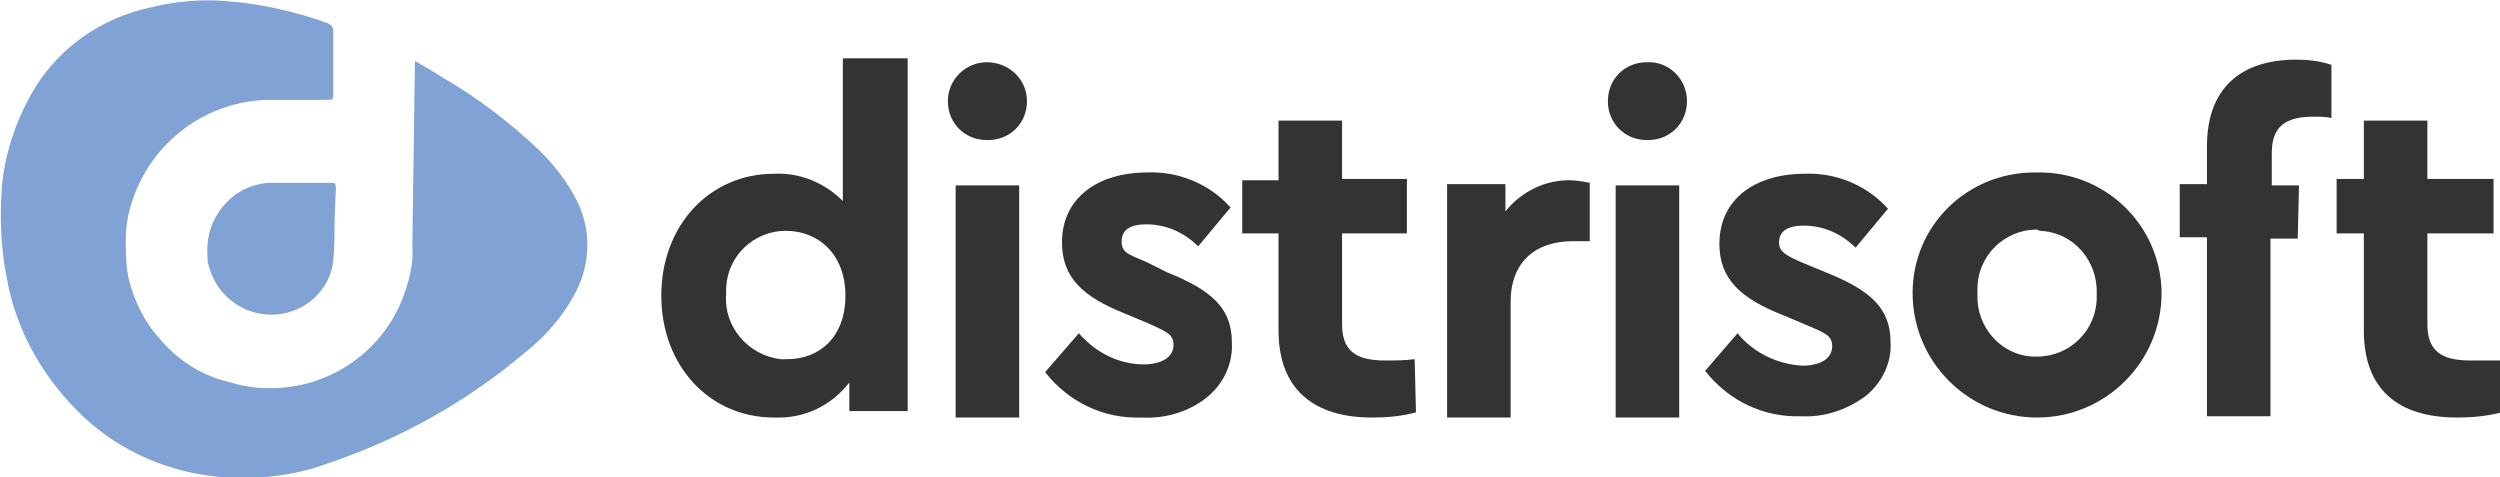
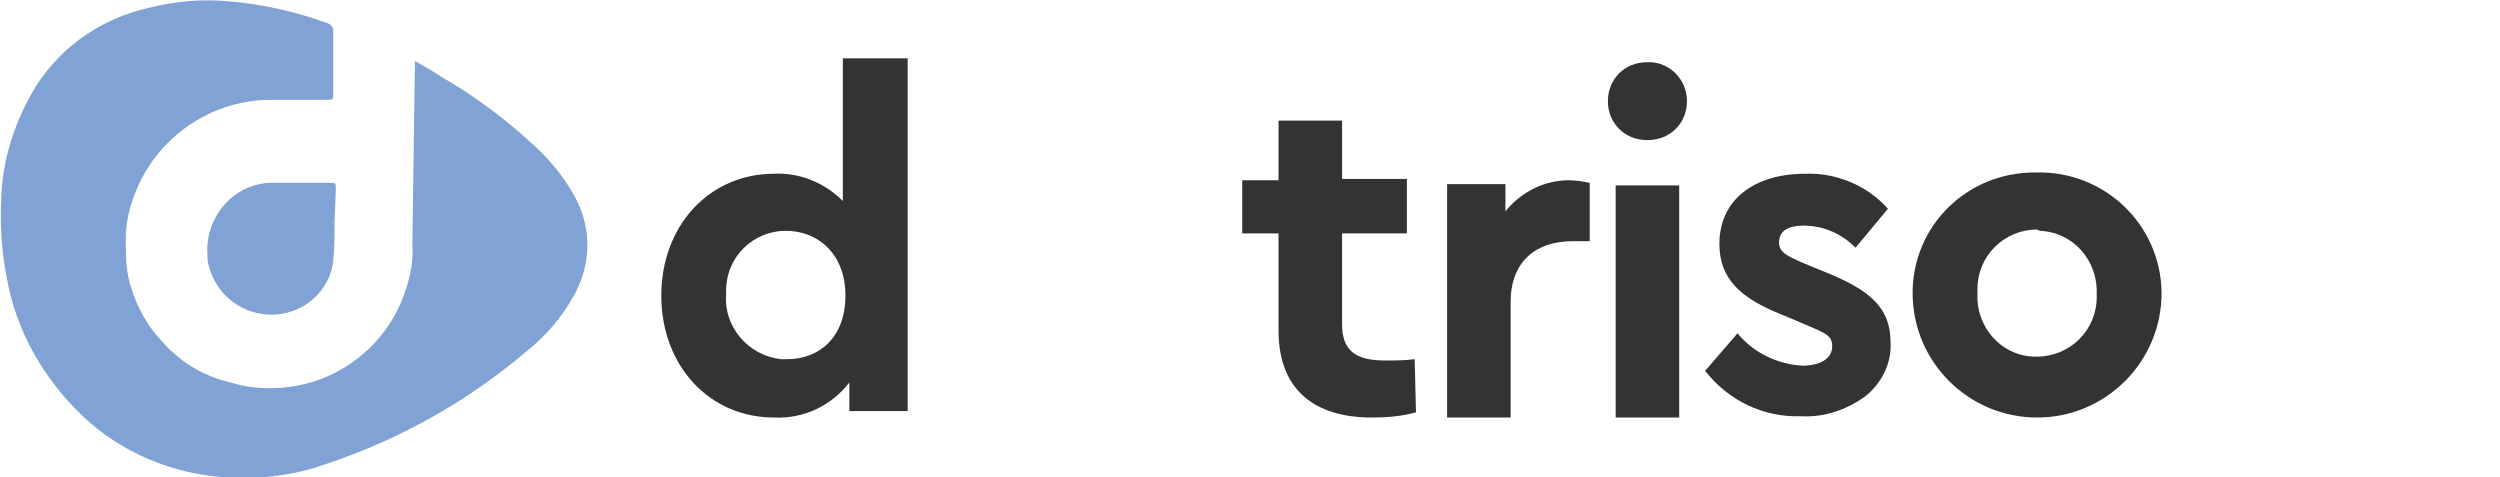
<svg xmlns="http://www.w3.org/2000/svg" version="1.1" id="Calque_1" x="0px" y="0px" viewBox="0 0 192.8 36.8" style="enable-background:new 0 0 192.8 36.8;" xml:space="preserve">
  <style type="text/css">
	.st0{fill:#333333;}
	.st1{fill:#80A2D5;}
</style>
  <path class="st0" d="M70,4.6v27.1h-4.5v-2.2c-1.4,1.8-3.5,2.8-5.8,2.7c-5,0-8.7-4-8.7-9.4s3.7-9.4,8.7-9.4c2-0.1,3.9,0.7,5.3,2.1  v-11H70z M60.6,17.8c-2.5,0-4.6,2-4.6,4.6c0,0,0,0,0,0c0,0.1,0,0.2,0,0.3c-0.2,2.5,1.7,4.7,4.2,5c0,0,0,0,0.1,0h0.4  c2.5,0,4.5-1.7,4.5-4.9S63.1,17.8,60.6,17.8z" />
-   <path class="st0" d="M76.1,4.8c1.7,0,3.1,1.3,3.1,3c0,0,0,0,0,0l0,0c0,1.7-1.3,3-3,3h-0.1c-1.7,0-3-1.3-3-3S74.5,4.8,76.1,4.8z   M73.7,14.3h4.9v17.9h-4.9V14.3z" />
-   <path class="st0" d="M83.2,25.7c1.3,1.5,3.1,2.4,5,2.4c1.3,0,2.3-0.5,2.3-1.5c0-0.8-0.5-1-1.8-1.6l-1.9-0.8  c-3.3-1.3-4.9-2.8-4.9-5.5c0-3.4,2.7-5.4,6.6-5.4c2.4-0.1,4.8,0.9,6.4,2.7l-2.5,3c-1.1-1.1-2.5-1.7-4-1.7c-1.2,0-1.9,0.4-1.9,1.3  s0.5,1,1.9,1.6L90,21c3.5,1.4,5,2.8,5,5.4c0.1,1.7-0.7,3.3-2,4.3c-1.4,1.1-3.2,1.6-5,1.5c-2.9,0.1-5.6-1.2-7.4-3.5L83.2,25.7z" />
  <path class="st0" d="M109.2,31.8c-1.1,0.3-2.2,0.4-3.4,0.4c-4.5,0-7.2-2.2-7.2-6.7V18h-2.8v-4.1h2.8V9.3h4.9v4.5h5V18h-5v7  c0,2,1,2.8,3.3,2.8c0.8,0,1.5,0,2.3-0.1L109.2,31.8z" />
  <path class="st0" d="M122.6,18.6h-1.3c-2.9,0-4.8,1.6-4.8,4.7v8.9h-4.9V14.2h4.5v2.1c1.2-1.5,3-2.4,4.9-2.4c0.5,0,1.1,0.1,1.6,0.2  L122.6,18.6z" />
  <path class="st0" d="M127,4.8c1.7-0.1,3.1,1.3,3.1,3c0,0,0,0,0,0l0,0c0,1.7-1.3,3-3,3H127c-1.7,0-3-1.3-3-3S125.3,4.8,127,4.8  C127,4.8,127,4.8,127,4.8z M124.6,14.3h4.9v17.9h-4.9L124.6,14.3z" />
  <path class="st0" d="M134,25.7c1.2,1.5,3.1,2.4,5,2.5c1.3,0,2.3-0.5,2.3-1.5c0-0.8-0.5-1-1.9-1.6l-1.9-0.8c-3.3-1.3-4.9-2.8-4.9-5.5  c0-3.4,2.7-5.4,6.6-5.4c2.4-0.1,4.8,0.9,6.4,2.7l-2.5,3c-1.1-1.1-2.5-1.7-4-1.7c-1.2,0-1.9,0.4-1.9,1.3c0,0.7,0.5,1,1.9,1.6l1.7,0.7  c3.5,1.4,5,2.8,5,5.4c0.1,1.6-0.7,3.2-2,4.2c-1.4,1-3.1,1.6-4.9,1.5c-2.9,0.1-5.6-1.2-7.4-3.5L134,25.7z" />
  <path class="st0" d="M157.1,13.3c5.2-0.1,9.5,4,9.6,9.2c0,0,0,0,0,0v0.1c0,5.3-4.3,9.6-9.6,9.6c-5.3,0-9.6-4.3-9.6-9.6l0,0  c0-5.2,4.2-9.3,9.4-9.3c0,0,0,0,0,0H157.1z M157.1,17.7c-2.5,0-4.6,2-4.6,4.6c0,0,0,0,0,0c0,0.1,0,0.2,0,0.4  c-0.1,2.5,1.8,4.7,4.3,4.8h0.3c2.5,0,4.6-2,4.6-4.6c0,0,0,0,0,0v-0.2c0.1-2.6-1.8-4.8-4.4-4.9L157.1,17.7z" />
-   <path class="st0" d="M177.3,14.3h-2.1v-2.5c0-2,1-2.8,3.2-2.8c0.5,0,1,0,1.4,0.1V5c-0.9-0.3-1.8-0.4-2.7-0.4c-4.3,0-6.9,2.2-6.9,6.7  v2.9h-2.1v4.1h2.1v13.8h4.9V18.4h2.1L177.3,14.3z" />
-   <path class="st0" d="M190.5,27.8c-2.3,0-3.3-0.8-3.3-2.8v-7h5.1v-4.2h-5.1V9.3h-4.9v4.5h-2.1V18h2.1v7.5c0,4.5,2.6,6.7,7.2,6.7  c1.1,0,2.3-0.1,3.4-0.4v-4C191.5,27.8,190.8,27.8,190.5,27.8z" />
  <g>
    <path class="st1" d="M32,4.7c0.7,0.4,1.4,0.8,2,1.2c2.8,1.6,5.4,3.6,7.7,5.8c1.1,1.1,2.1,2.4,2.8,3.8c0.5,1,0.8,2.2,0.8,3.4   c0,1.4-0.4,2.8-1.1,4c-0.9,1.6-2.1,3-3.6,4.2c-4.6,3.9-9.8,6.8-15.5,8.7c-2.5,0.9-5.3,1.2-7.9,1c-4-0.3-7.8-1.9-10.7-4.6   c-3.1-2.9-5.3-6.7-6-10.9c-0.4-2-0.5-4.1-0.4-6.1c0.1-3,1.1-6,2.7-8.6c2-3.1,5.1-5.2,8.7-6c2-0.5,4.1-0.7,6.1-0.5   c2.6,0.2,5.2,0.8,7.7,1.7c0.2,0.1,0.4,0.3,0.4,0.5v5c0,0.4-0.1,0.4-0.5,0.4h-4.3c-4.9,0-9.2,3.2-10.7,7.8c-0.3,0.9-0.5,1.9-0.5,2.9   c0,1,0,2,0.2,3c0.4,1.7,1.2,3.4,2.4,4.7c1.4,1.7,3.3,2.9,5.5,3.4c1.3,0.4,2.6,0.5,3.9,0.4c4.3-0.3,8.1-3.2,9.5-7.3   c0.4-1.1,0.7-2.4,0.6-3.6L32,4.7L32,4.7z" />
    <path class="st1" d="M25.8,17.1c0,1,0,2-0.1,3c-0.2,1.9-1.6,3.5-3.5,4c-2.7,0.7-5.4-0.9-6.1-3.6c0,0,0,0,0,0   c-0.1-0.3-0.1-0.5-0.1-0.8c-0.2-2.4,1.3-4.7,3.6-5.4c0.4-0.1,0.8-0.2,1.2-0.2h4.6c0.5,0,0.5,0,0.5,0.5L25.8,17.1L25.8,17.1z" />
  </g>
</svg>